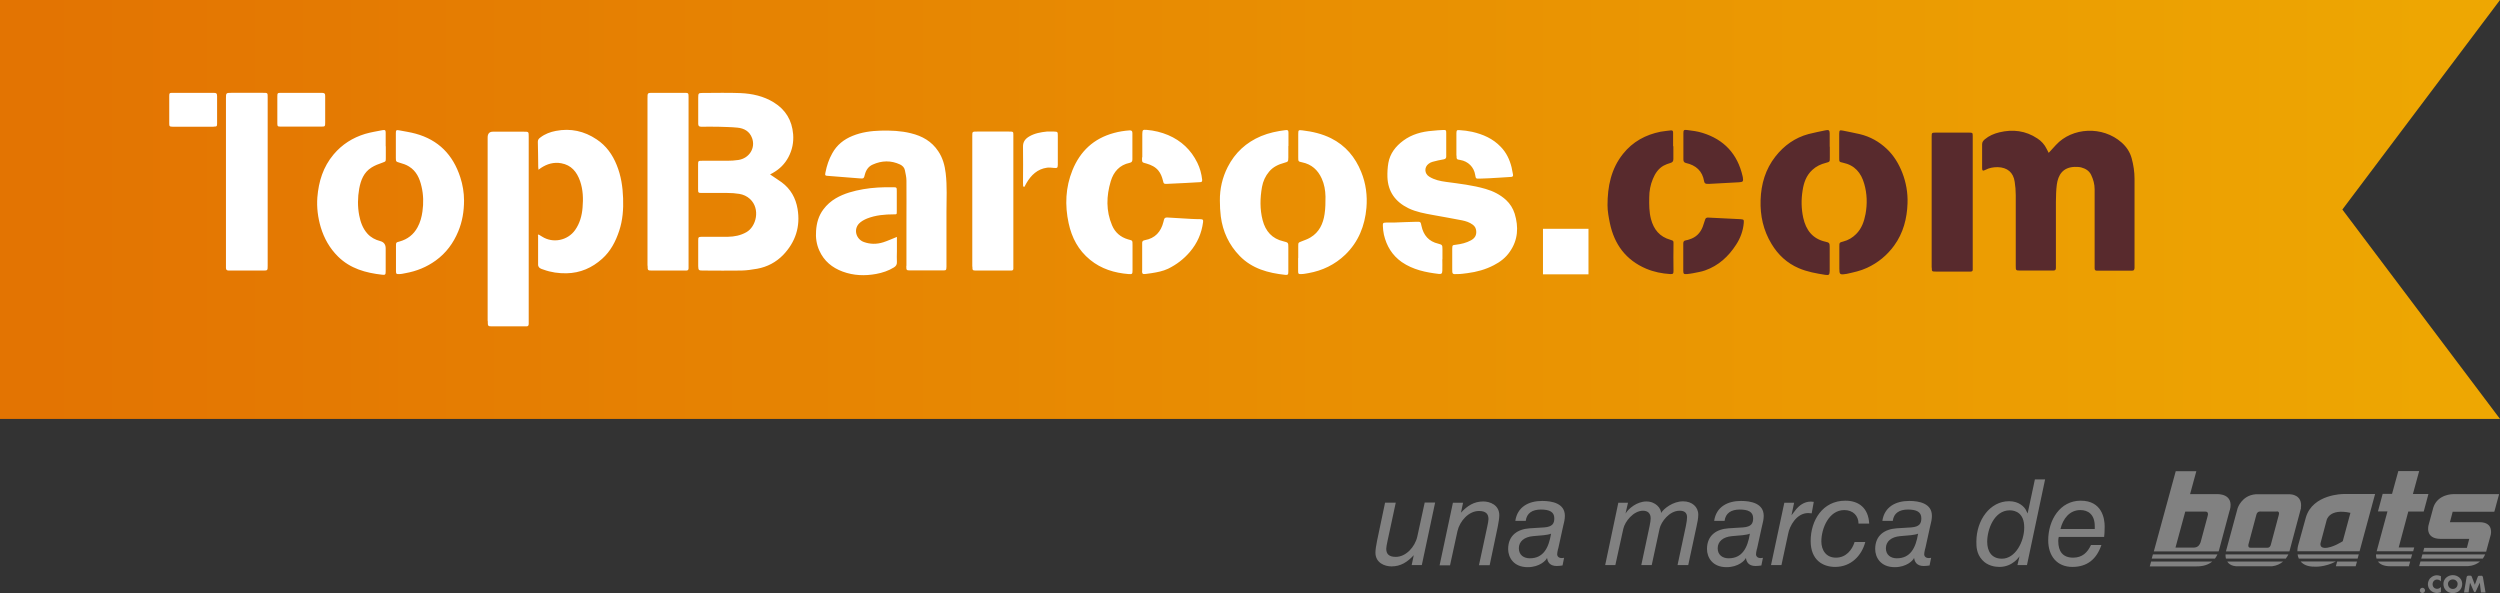
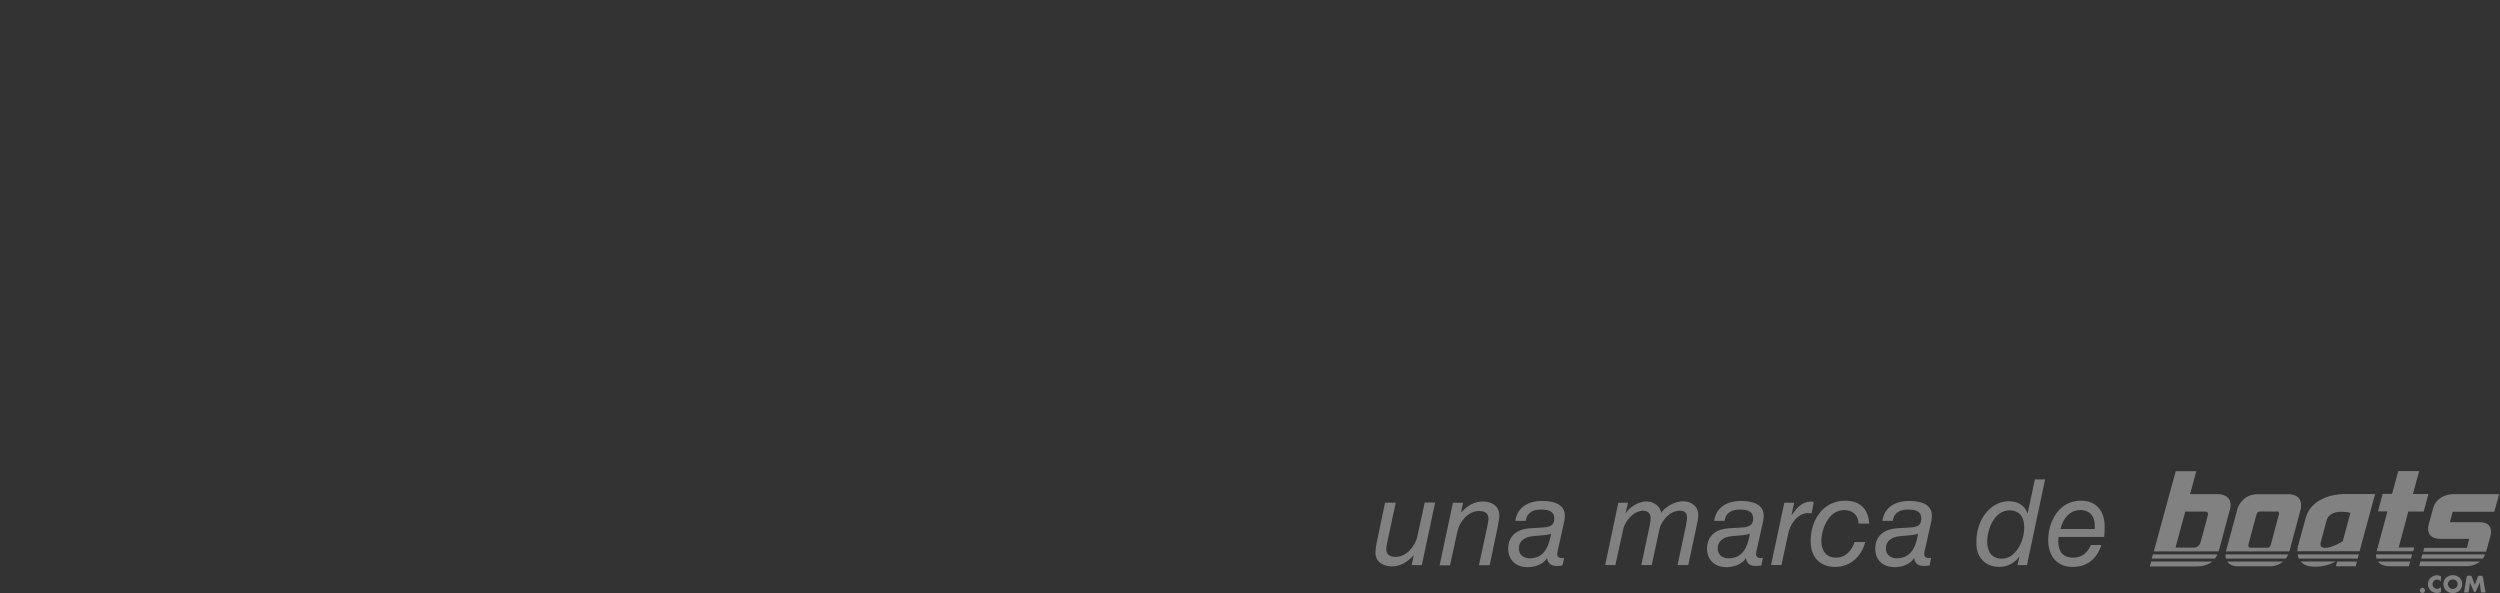
<svg xmlns="http://www.w3.org/2000/svg" id="Layer_2" viewBox="0 0 191.74 45.49">
  <rect x="0" y="0" width="191.74" height="45.49" fill="#333333" stroke="none" />
  <defs>
    <clipPath id="clippath">
-       <rect width="191.74" height="32.13" style="fill:none; stroke-width:0px;" />
-     </clipPath>
+       </clipPath>
    <clipPath id="clippath-1">
      <polygon points="0 0 0 32.13 191.74 32.13 179.65 16.07 191.74 0 0 0" style="fill:none; stroke-width:0px;" />
    </clipPath>
    <linearGradient id="linear-gradient" x1="-789.24" y1="-557.86" x2="-788.71" y2="-557.86" gradientTransform="translate(284704.92 -201222.9) scale(360.73 -360.73)" gradientUnits="userSpaceOnUse">
      <stop offset="0" stop-color="#e37402" />
      <stop offset="1" stop-color="#eea802" />
    </linearGradient>
    <clipPath id="clippath-2">
      <rect y="0" width="191.74" height="32.13" style="fill:none; stroke-width:0px;" />
    </clipPath>
  </defs>
  <g id="Layer_1-2">
    <g style="clip-path:url(#clippath);">
      <g style="clip-path:url(#clippath-1);">
        <rect y="0" width="191.74" height="32.13" style="fill:url(#linear-gradient); stroke-width:0px;" />
      </g>
      <g style="clip-path:url(#clippath-2);">
        <path d="M157.13,11.72c.2-.22.37-.41.55-.6,1.25-1.36,3.58-1.48,5.04-.19.37.33.64.73.77,1.21.14.51.22,1.04.22,1.57,0,2.23,0,4.45,0,6.68,0,.05,0,.09,0,.14,0,.15-.05.24-.21.23-.07,0-.14,0-.2,0h-2.24c-.08,0-.16,0-.24,0-.11,0-.17-.05-.17-.17,0-.1,0-.2,0-.31,0-1.92,0-3.84,0-5.76,0-.39-.1-.76-.27-1.11-.16-.33-.44-.48-.76-.57-.16-.04-.34-.04-.5-.04-.92.03-1.27.63-1.37,1.36-.06.43-.06.88-.07,1.32,0,1.6,0,3.21,0,4.81,0,.09,0,.18,0,.27,0,.13-.06.19-.19.19-.07,0-.14,0-.2,0-.77,0-1.54,0-2.31,0-.38,0-.38,0-.38-.37,0-1.81,0-3.61,0-5.42,0-.34-.03-.68-.08-1.01-.1-.72-.56-1.11-1.3-1.13-.34,0-.65.05-.95.21-.19.1-.25.07-.25-.14,0-.61,0-1.22,0-1.83,0-.17.09-.27.2-.37.33-.28.71-.44,1.12-.54,1.04-.25,2.02-.13,2.92.47.31.2.55.47.71.8.04.09.09.18.16.31M140.33,11.25c0-.34,0-.68,0-1.02,0-.23-.07-.29-.3-.24-.44.09-.88.18-1.32.29-1.04.28-1.88.88-2.54,1.72-.77.98-1.1,2.12-1.14,3.34-.04,1.2.21,2.33.84,3.37.5.83,1.18,1.47,2.09,1.86.65.28,1.34.4,2.03.51.29.04.33,0,.34-.3,0-.61,0-1.22,0-1.83,0-.29-.02-.35-.32-.41-.99-.22-1.5-.89-1.71-1.84-.15-.69-.16-1.39-.05-2.08.09-.6.28-1.16.75-1.59.3-.28.65-.44,1.04-.54.3-.08.3-.08.3-.39,0-.28,0-.56,0-.85h0ZM128.32,11.22v-1.05c0-.12-.04-.19-.18-.17-.26.04-.52.05-.77.1-1.16.23-2.15.77-2.89,1.7-.92,1.15-1.19,2.51-1.19,3.94,0,.46.09.92.18,1.37.34,1.63,1.23,2.84,2.79,3.5.59.25,1.21.37,1.84.41.24.01.25-.04.25-.28-.01-.67-.01-1.33,0-2,0-.26.02-.27-.24-.35-.82-.23-1.28-.79-1.49-1.6-.14-.54-.14-1.09-.13-1.65,0-.49.09-.97.28-1.42.17-.41.41-.78.81-1.01.17-.09.35-.16.53-.21.18-.05.23-.14.23-.31,0-.33,0-.65,0-.98h0ZM141.07,20.59c0,.46.04.5.51.42.01,0,.02,0,.03,0,.54-.12,1.08-.23,1.59-.47.84-.39,1.53-.96,2.07-1.7.7-.96.99-2.07,1.03-3.24.03-.81-.11-1.6-.4-2.35-.27-.69-.65-1.32-1.19-1.83-.58-.55-1.27-.94-2.06-1.13-.43-.1-.86-.18-1.29-.27-.27-.05-.29-.04-.3.24,0,.62,0,1.24,0,1.86,0,.29,0,.3.29.36.9.19,1.39.77,1.63,1.62.22.76.24,1.54.1,2.31-.11.57-.29,1.11-.72,1.54-.28.28-.6.47-.98.57-.31.08-.31.09-.31.38,0,.29,0,.59,0,.88,0,.27,0,.54,0,.81M129.1,20.77c0,.24.05.27.29.25.15-.02.29-.03.43-.06.32-.07.65-.11.95-.22,1.03-.36,1.8-1.07,2.38-1.97.33-.5.54-1.07.59-1.67.02-.25,0-.27-.25-.29-.81-.04-1.62-.08-2.43-.12-.21-.01-.25.02-.31.23-.05.16-.1.32-.16.48-.19.48-.52.81-1.02.96-.09.03-.17.06-.26.07-.16.02-.21.1-.21.25,0,.35,0,.7,0,1.05,0,.35,0,.7,0,1.05M131.14,14.1c.74-.04,1.49-.08,2.23-.12.31-.02.35-.06.3-.37,0-.03-.01-.07-.02-.1-.39-1.7-1.42-2.81-3.08-3.32-.38-.12-.79-.17-1.19-.22-.23-.03-.27.02-.27.23,0,.68,0,1.35,0,2.03,0,.14.04.23.19.27.77.17,1.27.61,1.4,1.41.02.14.12.21.27.19.06,0,.11,0,.17,0,0,0,0,0,0-.01M148.16,20.53c0,.3,0,.3.37.3.8,0,1.61,0,2.41,0,.07,0,.14,0,.2,0,.11,0,.16-.05.16-.14,0-.04,0-.09,0-.13,0-3.37,0-6.74,0-10.12,0-.27,0-.27-.37-.27-.79,0-1.59,0-2.38,0-.4,0-.4,0-.4.32,0,1.67,0,3.34,0,5s0,3.35,0,5.03" style="fill:#582a2d; stroke-width:0px;" />
        <path d="M59.05,13.37c.3.21.61.4.9.61.69.51,1.08,1.21,1.22,2.04.23,1.36-.16,2.55-1.11,3.54-.54.55-1.21.91-1.98,1.05-.4.07-.8.13-1.21.14-.96.02-1.92,0-2.89,0-.03,0-.07,0-.1,0-.29,0-.32-.03-.33-.34,0-.3,0-.61,0-.91,0-.35,0-.7,0-1.05,0-.27.02-.28.29-.29.67,0,1.34.01,2,0,.49-.01.96-.1,1.4-.35.76-.42,1.1-1.79.28-2.55-.23-.21-.51-.34-.82-.39-.3-.05-.61-.07-.91-.07-.65-.01-1.29,0-1.94,0-.3,0-.31-.01-.31-.3,0-.62,0-1.24,0-1.86,0-.3.01-.31.31-.31.65,0,1.29,0,1.94,0,.28,0,.57-.02.84-.06.84-.13,1.33-.92,1.05-1.68-.19-.52-.61-.75-1.12-.8-.49-.05-.99-.05-1.49-.07-.43-.01-.86,0-1.29,0-.16,0-.23-.06-.23-.22,0-.03,0-.07,0-.1,0-.64,0-1.29,0-1.93,0-.31.03-.34.32-.34.97,0,1.95-.03,2.92.01.9.04,1.77.23,2.55.71.91.56,1.4,1.37,1.49,2.44.05.63-.07,1.21-.36,1.76-.28.53-.68.92-1.19,1.21-.08.04-.16.08-.24.13M111.38,20.63c0,.4,0,.41.42.39.25,0,.49-.04.74-.07.71-.09,1.4-.28,2.03-.61.49-.25.92-.58,1.23-1.04.63-.9.68-1.89.37-2.91-.13-.41-.35-.76-.66-1.05-.45-.41-.98-.68-1.57-.85-.99-.29-2.01-.4-3.03-.54-.45-.06-.89-.15-1.29-.4-.38-.23-.4-.73-.05-.99.09-.07.19-.12.3-.15.28-.08.57-.14.86-.19.14-.03.19-.09.19-.22,0-.6,0-1.2,0-1.8,0-.21-.02-.24-.24-.23-.27,0-.54.04-.81.06-.82.06-1.59.27-2.25.76-.58.43-1.01.98-1.14,1.71-.06.35-.08.72-.07,1.08.04,1.12.61,1.9,1.61,2.39.6.29,1.24.4,1.89.52.74.14,1.49.26,2.23.41.29.06.57.15.81.33.17.12.25.28.27.48.03.34-.11.56-.4.72-.36.2-.76.29-1.16.34-.27.03-.27.03-.28.31,0,.27,0,.54,0,.81,0,.25,0,.5,0,.75M69.51,20.39c0,.35,0,.35.36.35.48,0,.95,0,1.43,0,.34,0,.68,0,1.02,0,.25,0,.26-.02.27-.28,0-.07,0-.14,0-.2,0-1.33,0-2.66,0-4,0-.99.06-1.98-.06-2.98-.07-.6-.23-1.18-.57-1.68-.5-.76-1.23-1.17-2.1-1.38-.76-.19-1.54-.22-2.32-.2-.74.02-1.46.12-2.15.4-.67.27-1.21.7-1.56,1.34-.26.46-.42.95-.52,1.46-.05.23-.03.26.2.27.8.06,1.6.13,2.4.19.32.03.35.02.42-.29.09-.35.28-.63.61-.77.69-.31,1.4-.33,2.1,0,.18.09.32.23.36.43.05.26.12.53.12.8.01,1.07,0,2.15,0,3.22s0,2.21,0,3.32M41.27,18.06c0,.75,0,1.51,0,2.26,0,.07.05.17.11.22.09.07.2.11.31.14.57.21,1.16.29,1.76.28,1.06-.02,1.96-.42,2.73-1.11.65-.58,1.04-1.33,1.31-2.15.27-.81.33-1.65.3-2.5-.03-.88-.16-1.73-.49-2.54-.32-.8-.81-1.49-1.54-1.97-.95-.64-2-.87-3.13-.65-.42.08-.83.23-1.18.5-.11.08-.2.16-.2.33.02.64.02,1.29.03,1.93,0,.06.01.12.02.22.09-.06.14-.11.19-.14.47-.31.98-.46,1.55-.36.78.14,1.2.66,1.45,1.37.23.67.25,1.35.19,2.04-.05.61-.21,1.2-.57,1.71-.57.81-1.7,1.04-2.53.51-.09-.06-.19-.11-.28-.17-.03.04-.05.06-.05.08M20.53,7.46c0-.34,0-.34-.34-.34-.82,0-1.63,0-2.45,0-.4,0-.41.01-.41.42v12.81c0,.07,0,.14,0,.2,0,.14.07.2.21.2.06,0,.11,0,.17,0,.82,0,1.63,0,2.45,0,.37,0,.37,0,.37-.38,0-.06,0-.11,0-.17v-6.24c0-2.17,0-4.34,0-6.51M49.67,20.37c0,.38,0,.38.37.38.8,0,1.61,0,2.41,0,.07,0,.14,0,.2,0,.11,0,.16-.07.16-.17,0-.06,0-.11,0-.17,0-4.31,0-8.63,0-12.94,0-.35,0-.35-.37-.35-.79,0-1.59,0-2.38,0-.4,0-.4,0-.4.42,0,2.13,0,4.27,0,6.4s0,4.29,0,6.44M98.82,11.2c0-.34,0-.68,0-1.02,0-.19-.05-.22-.23-.2-.64.08-1.27.21-1.87.46-1.14.48-2,1.27-2.56,2.37-.41.81-.61,1.67-.6,2.58,0,.4.02.81.07,1.21.15,1.16.63,2.19,1.45,3.03.95.98,2.19,1.31,3.49,1.45.21.02.24-.02.24-.26,0-.61,0-1.22,0-1.83,0-.38,0-.39-.37-.48-.88-.2-1.38-.78-1.6-1.62-.22-.84-.2-1.7-.05-2.55.08-.44.26-.84.55-1.18.3-.36.71-.55,1.15-.67.31-.09.31-.08.32-.41,0-.29,0-.59,0-.88h0ZM29.58,11.22c0-.35,0-.7,0-1.05,0-.18-.05-.22-.23-.19-.45.09-.91.16-1.35.29-.95.29-1.76.8-2.41,1.57-.81.96-1.15,2.08-1.25,3.29-.06.78.04,1.55.26,2.3.26.86.69,1.62,1.33,2.25.93.92,2.12,1.25,3.38,1.39.24.03.27-.01.27-.26,0-.59,0-1.17,0-1.76q0-.45-.42-.56c-.38-.1-.72-.28-.98-.57-.36-.4-.53-.89-.63-1.4-.13-.68-.12-1.37,0-2.05.12-.65.35-1.25.94-1.62.25-.16.54-.27.83-.37.26-.1.27-.08.27-.35,0-.3,0-.61,0-.91h0ZM86.85,11.23c0-.34,0-.68,0-1.02,0-.15-.05-.22-.22-.21-.41.03-.8.09-1.2.2-1.55.42-2.59,1.4-3.18,2.86-.53,1.31-.59,2.68-.29,4.06.24,1.11.74,2.07,1.65,2.81.86.7,1.86,1,2.94,1.09.29.02.31,0,.31-.3,0-.63,0-1.26,0-1.9,0-.42,0-.36-.34-.46-.58-.17-1-.53-1.23-1.08-.47-1.11-.44-2.24-.1-3.38.22-.73.68-1.25,1.45-1.41.18-.04.21-.13.21-.28,0-.33,0-.65,0-.98h0ZM99.56,19.81c0,.33,0,.65,0,.98,0,.21.03.24.24.23.18,0,.36-.04.54-.07,1.08-.19,2.04-.65,2.84-1.42,1.01-.98,1.5-2.21,1.62-3.59.08-.94-.04-1.87-.4-2.75-.46-1.14-1.2-2.03-2.32-2.59-.69-.34-1.42-.51-2.18-.6-.31-.04-.33-.03-.33.28,0,.6,0,1.2,0,1.79,0,.31,0,.32.3.38.72.15,1.2.58,1.5,1.24.2.44.28.91.29,1.38,0,.45,0,.9-.07,1.35-.11.74-.41,1.39-1.08,1.79-.21.13-.45.21-.68.3-.25.1-.26.09-.26.36,0,.3,0,.61,0,.91h0ZM30.37,20.78c0,.23.03.25.26.24.16,0,.31-.04.47-.07.85-.15,1.63-.47,2.32-.97.79-.57,1.35-1.33,1.72-2.22.32-.76.45-1.56.45-2.38,0-.6-.1-1.21-.29-1.79-.56-1.72-1.67-2.86-3.43-3.34-.4-.11-.82-.17-1.23-.25-.25-.05-.28-.02-.28.22,0,.63,0,1.26,0,1.9,0,.28.02.28.29.36.25.07.5.15.72.29.57.35.82.92.96,1.54.15.63.16,1.27.07,1.91-.06.43-.17.84-.38,1.22-.3.55-.76.91-1.37,1.08-.28.07-.28.08-.28.37,0,.3,0,.61,0,.91,0,.33,0,.65,0,.98M67.75,18.58c-.5.16-1,.16-1.5-.02-.59-.22-.8-.95-.37-1.41.16-.17.4-.3.62-.39.66-.26,1.36-.32,2.06-.32.22,0,.22,0,.22-.22,0-.52,0-1.04,0-1.56,0-.29,0-.3-.31-.3-.76-.01-1.52.02-2.26.15-.74.13-1.46.32-2.11.7-.37.22-.69.5-.95.85-.37.49-.52,1.05-.56,1.64-.04.52.03,1.04.25,1.52.36.8.98,1.31,1.79,1.61.84.31,1.7.34,2.57.18.48-.09.94-.24,1.36-.5.16-.1.24-.22.23-.41-.02-.27,0-.54,0-.81v-1.12c-.38.15-.7.3-1.04.41M87.59,20.77c0,.24.05.27.29.24.15-.02.29-.04.44-.06.44-.07.87-.15,1.27-.34.65-.32,1.2-.74,1.67-1.29.57-.67.9-1.43,1.01-2.28.02-.18,0-.22-.19-.23-.24-.01-.48,0-.71-.02-.62-.03-1.24-.07-1.86-.11-.14,0-.21.05-.24.18-.01.06-.03.11-.04.16-.19.76-.64,1.26-1.43,1.4-.16.03-.21.1-.2.25,0,.35,0,.7,0,1.05,0,.35,0,.7,0,1.05M87.59,12.07c0,.42-.02.37.36.48.34.1.66.25.89.53.18.22.28.48.35.76.06.26.07.27.35.26.49-.02.97-.04,1.46-.07.35-.02.7-.04,1.05-.06.13,0,.16-.06.15-.19-.05-.46-.17-.89-.37-1.3-.48-.98-1.23-1.69-2.24-2.12-.52-.22-1.07-.35-1.64-.4-.31-.02-.33,0-.34.31,0,.32,0,.63,0,.95,0,.28,0,.56,0,.85M110.63,19.89c0-.26,0-.52,0-.78,0-.32-.02-.34-.32-.42-.73-.17-1.14-.65-1.29-1.37-.06-.31-.07-.32-.4-.31-.58.01-1.15.04-1.73.06-.19,0-.38,0-.58,0-.23.01-.26.03-.25.26.01.22.03.45.08.67.2.86.63,1.58,1.37,2.1.86.59,1.83.79,2.84.91.21.02.26-.03.27-.25.01-.29,0-.59,0-.88h0ZM111.71,11.93c0,.29.01.3.29.34.6.1,1.05.55,1.14,1.14.05.29.05.3.34.29.49-.01.97-.04,1.45-.07.32-.02.63-.04.95-.06.12,0,.19-.05.16-.19-.04-.19-.07-.38-.11-.56-.15-.59-.4-1.12-.83-1.56-.6-.63-1.36-.96-2.19-1.15-.32-.07-.65-.11-.97-.13-.21-.02-.23.02-.24.23,0,.3,0,.61,0,.91,0,.27,0,.54,0,.81M24.61,9.71c.32,0,.33,0,.33-.32,0-.47,0-.95,0-1.42,0-.2,0-.41,0-.61,0-.19-.05-.23-.25-.24-.12,0-.25,0-.37,0-.92,0-1.83,0-2.75,0-.29,0-.3.01-.3.31,0,.68,0,1.35,0,2.03,0,.23.03.25.26.25.52,0,1.04,0,1.56,0,.51,0,1.02,0,1.53,0M16.39,9.71c.24,0,.26-.02.26-.25,0-.69,0-1.38,0-2.07,0-.23-.05-.27-.29-.27-1.04,0-2.08,0-3.13,0-.23,0-.25.02-.25.26,0,.69,0,1.38,0,2.07,0,.25.02.26.28.27.52,0,1.04,0,1.56,0,.52,0,1.04,0,1.56,0M78.57,14.33c.05-.1.1-.19.15-.28.36-.62.85-1.09,1.59-1.19.17-.02.36,0,.53.02.25.02.28,0,.29-.24,0-.09,0-.18,0-.27,0-.65,0-1.31,0-1.96,0-.3-.01-.31-.3-.32-.18,0-.36-.01-.54,0-.47.05-.94.13-1.36.38-.3.18-.48.41-.47.79.02.91,0,1.83,0,2.74,0,.1,0,.2.01.3.02,0,.05.01.07.02M37.41,24.61c0,.42,0,.42.37.42.8,0,1.61,0,2.41,0,.07,0,.14,0,.2,0,.11,0,.16-.07.16-.19,0-.06,0-.12,0-.19,0-4.72,0-9.45,0-14.17,0-.38,0-.38-.37-.38-.79,0-1.58,0-2.38,0q-.4,0-.4.45c0,2.34,0,4.68,0,7.01s0,4.7,0,7.05M74.58,20.45c0,.3,0,.3.37.3.8,0,1.61,0,2.41,0,.07,0,.14,0,.2,0,.11,0,.16-.05.16-.14,0-.04,0-.09,0-.13,0-3.37,0-6.74,0-10.12,0-.27,0-.27-.37-.27-.79,0-1.58,0-2.38,0-.4,0-.4,0-.4.32v5c0,1.68,0,3.35,0,5.03M121.83,17.55h-3.49v3.49h3.49v-3.49Z" style="fill:#fff; stroke-width:0px;" />
      </g>
    </g>
    <path d="M185.99,45.28c0,.11-.09.2-.2.2s-.2-.09-.2-.2.09-.2.2-.2.2.09.2.2ZM186.4,44.33c-.12.13-.19.3-.19.47,0,.19.07.36.21.49.13.12.31.19.49.19.1,0,.19-.03.3-.06v-.4c-.07.08-.18.14-.29.14-.21,0-.35-.15-.35-.35s.14-.36.34-.36c.11,0,.23.05.3.14v-.4c-.1-.04-.2-.07-.31-.07-.18,0-.37.08-.49.21ZM188.84,44.78c0,.42-.3.71-.72.71s-.72-.3-.72-.71c0-.39.34-.67.72-.67s.72.27.72.67ZM188.49,44.78c0-.18-.16-.34-.37-.34s-.37.16-.37.34c0,.22.16.39.37.39s.37-.16.37-.39ZM190.3,44.16h-.16c-.09,0-.11.09-.11.09l-.22.6-.23-.61s-.02-.09-.11-.09h-.16c-.11,0-.13.11-.13.11l-.2,1.18h.35l.11-.75h0l.3.68s.02.05.07.05.07-.05.07-.05l.31-.68h0l.09.75h.35l-.2-1.18s-.02-.11-.13-.11ZM171.01,39.13l-.81,3.03s-.03.09-.04.13h-4.97l1.68-6.15h1.58l-.48,1.76h2.12s1.27-.05.93,1.23ZM169.18,39.24h-1.58l-.75,2.76h1.27c.19,0,.51.03.66-.42l.54-2.01c.1-.34-.15-.33-.15-.33ZM165.04,42.84h4.84c.07-.09.13-.2.19-.32h-4.95l-.09.32ZM164.87,43.44h3.53c.27,0,.82,0,1.27-.37h-4.69l-.1.37ZM176.48,38.96l-.89,3.33h-4.87l.9-3.32s.31-.97,1.37-1.06h2.65s.98,0,.83,1.05ZM174.62,39.23h-1.25s-.24-.03-.31.23c-.07.26-.61,2.28-.61,2.28,0,0-.08.27.15.27h1.28s.21.03.28-.22c.07-.24.61-2.28.61-2.28.1-.32-.15-.29-.15-.29ZM170.72,42.84h4.59c.09-.12.16-.23.2-.32h-4.82c0,.12,0,.23.03.32ZM171.55,43.43h2.71c.36-.04.64-.19.84-.36h-4.28c.24.38.74.36.74.36ZM191.31,39.23l.36-1.33h-3.53s-1.16-.02-1.51,1.01l-.36,1.33s-.35,1.09.93,1.09h2.18l-.18.69h-3.27l-.08.29h4.83s0-.03.01-.05l.34-1.24s.26-.97-.86-.97h-2.27l.21-.8h3.18ZM190.21,43.06h-4.57l-.1.36h3.68s.55.02.99-.36ZM190.6,42.52h-4.81l-.09.32h4.72c.07-.09.13-.2.18-.32ZM182.27,42.84h2.64l.09-.32h-2.77c0,.09,0,.2.04.32ZM184.7,39.23h1.19l.36-1.34h-1.19l.48-1.76h-1.6l-.48,1.75h-.72l-.36,1.34h.73l-.83,3.06h2.8l.08-.29h-1.19l.74-2.77ZM183.34,43.43h1.41l.1-.36h-2.47c.15.2.43.36.96.36ZM176.31,42.84h4.51l.09-.32h-4.69c.01.11.04.22.09.32ZM179.73,37.89h2.43l-1.19,4.39h-4.77c0-.24.05-.42.05-.42l.6-2.17c.52-1.8,2.87-1.8,2.87-1.8ZM180.26,39.33c-1.65-.36-1.82.58-1.82.58l-.46,1.73s-.11.36.3.38c.58.03,1.4-.51,1.4-.51l.59-2.18ZM179.15,43.43h1.52l.1-.36h-1.52l-.1.36ZM176.45,43.06c.19.23.52.41,1.09.4,0,0,.75.06,1.62-.4h-2.71ZM109.05,43.34h-.78l.16-.76c-.49.53-1,.86-1.71.86-.52,0-1.23-.27-1.23-1.06,0-.2.05-.53.12-.88l.62-2.95h.82l-.63,2.93c-.06.29-.1.48-.1.61,0,.39.2.62.73.62.78,0,1.47-.76,1.65-1.55l.57-2.62h.8l-1.02,4.79ZM111.43,38.56h.78l-.16.76c.49-.53,1-.86,1.71-.86.52,0,1.23.27,1.23,1.06,0,.2-.05.53-.12.88l-.62,2.95h-.82l.63-2.93c.06-.29.1-.48.1-.61,0-.39-.2-.62-.73-.62-.78,0-1.47.76-1.65,1.55l-.57,2.62h-.8l1.02-4.79ZM119.5,42.08c-.05.21-.07.35-.07.43,0,.16.12.29.34.29.06,0,.13,0,.19-.02l-.12.59c-.15.02-.3.04-.45.04-.57,0-.7-.37-.73-.6h-.02c-.06.17-.56.69-1.47.69-1.1,0-1.5-.77-1.5-1.39,0-1.07.75-1.53,1.65-1.59l1.12-.07c.63-.05.77-.3.77-.7,0-.49-.37-.67-1.03-.67s-1.09.28-1.16.87h-.8c.16-1.09,1.04-1.53,2.06-1.53.77,0,1.74.19,1.74,1.14,0,.25-.05.49-.16.92l-.35,1.6ZM118.96,40.93c-.25.11-.76.14-1.38.19-.68.06-1.09.41-1.09.93s.38.77.84.77c1.02,0,1.45-.77,1.63-1.89ZM124.13,38.56h.73l-.19.83c.22-.38.88-.93,1.6-.93s1.13.54,1.13.88c.22-.35.92-.89,1.68-.89.69,0,1.17.42,1.17,1.02,0,.26-.06.6-.13.89l-.64,2.98h-.82l.64-3c.06-.29.09-.52.09-.67,0-.37-.23-.5-.57-.5-.79,0-1.43.86-1.54,1.39l-.6,2.78h-.8l.63-2.96c.06-.29.09-.49.09-.62,0-.38-.21-.59-.59-.59-.73,0-1.39.83-1.51,1.39l-.61,2.78h-.78l1.01-4.79ZM134.75,42.08c-.05.21-.07.35-.07.43,0,.16.12.29.34.29.06,0,.13,0,.19-.02l-.12.59c-.15.02-.3.04-.45.04-.57,0-.7-.37-.73-.6h-.02c-.06.17-.56.69-1.47.69-1.1,0-1.5-.77-1.5-1.39,0-1.07.75-1.53,1.65-1.59l1.12-.07c.63-.05.77-.3.77-.7,0-.49-.37-.67-1.03-.67s-1.09.28-1.16.87h-.8c.16-1.09,1.04-1.53,2.06-1.53.77,0,1.74.19,1.74,1.14,0,.25-.05.49-.16.92l-.35,1.6ZM134.21,40.93c-.25.11-.76.14-1.38.19-.68.06-1.09.41-1.09.93s.38.77.84.77c1.02,0,1.45-.77,1.63-1.89ZM136.85,38.56h.75l-.2.96s.32-.42.38-.49c.19-.22.57-.56,1.1-.56l.23.02-.16.88c-.08,0-.17-.02-.27-.02-.91,0-1.43,1.02-1.53,1.57l-.52,2.42h-.8l1.02-4.78ZM143.06,41.57c-.27,1.03-1.08,1.91-2.31,1.91-.93,0-1.88-.51-1.88-1.99,0-1.59.93-3.09,2.66-3.09,1.04,0,1.77.57,1.83,1.76h-.82c0-.6-.42-1.04-1.09-1.04-1.19,0-1.76,1.42-1.76,2.4,0,.66.35,1.25,1.12,1.25s1.24-.59,1.43-1.2h.82ZM147.65,42.08c-.05.21-.07.35-.07.43,0,.16.12.29.34.29.06,0,.13,0,.19-.02l-.12.59c-.15.02-.3.04-.45.04-.57,0-.7-.37-.73-.6h-.02c-.06.17-.56.69-1.47.69-1.1,0-1.5-.77-1.5-1.39,0-1.07.75-1.53,1.65-1.59l1.12-.07c.63-.05.77-.3.77-.7,0-.49-.37-.67-1.03-.67s-1.09.28-1.16.87h-.8c.16-1.09,1.04-1.53,2.06-1.53.77,0,1.74.19,1.74,1.14,0,.25-.05.49-.16.92l-.35,1.6ZM147.11,40.93c-.25.11-.76.14-1.38.19-.68.06-1.09.41-1.09.93s.38.77.84.77c1.02,0,1.45-.77,1.63-1.89ZM156.07,36.77h.78l-1.39,6.57h-.73l.16-.68s-.5.82-1.54.82c-.34,0-.91-.08-1.32-.53-.45-.49-.45-1.05-.45-1.41,0-1.64,1.04-3.1,2.51-3.1.76,0,1.19.44,1.31.72.04.06.07.16.11.22l.56-2.62ZM155.25,40.45c0-1.09-.66-1.31-1.11-1.31-1.21,0-1.73,1.49-1.73,2.41,0,.7.31,1.3,1.13,1.3,1.02,0,1.71-1.29,1.71-2.4ZM157.9,41.18c-.03.1-.04.2-.04.32,0,.79.35,1.27,1.14,1.27.7,0,1.1-.39,1.37-.97h.8c-.37,1.08-1.08,1.68-2.23,1.68s-1.85-.81-1.85-2.04c0-1.57.92-3.04,2.49-3.04,1.65,0,1.84,1.39,1.84,1.98,0,.41-.02.59-.04.8h-3.49ZM160.66,40.58v-.22c0-.92-.53-1.24-1.1-1.24-.84,0-1.34.67-1.53,1.45h2.63Z" style="fill:#818181; stroke-width:0px;" />
  </g>
</svg>